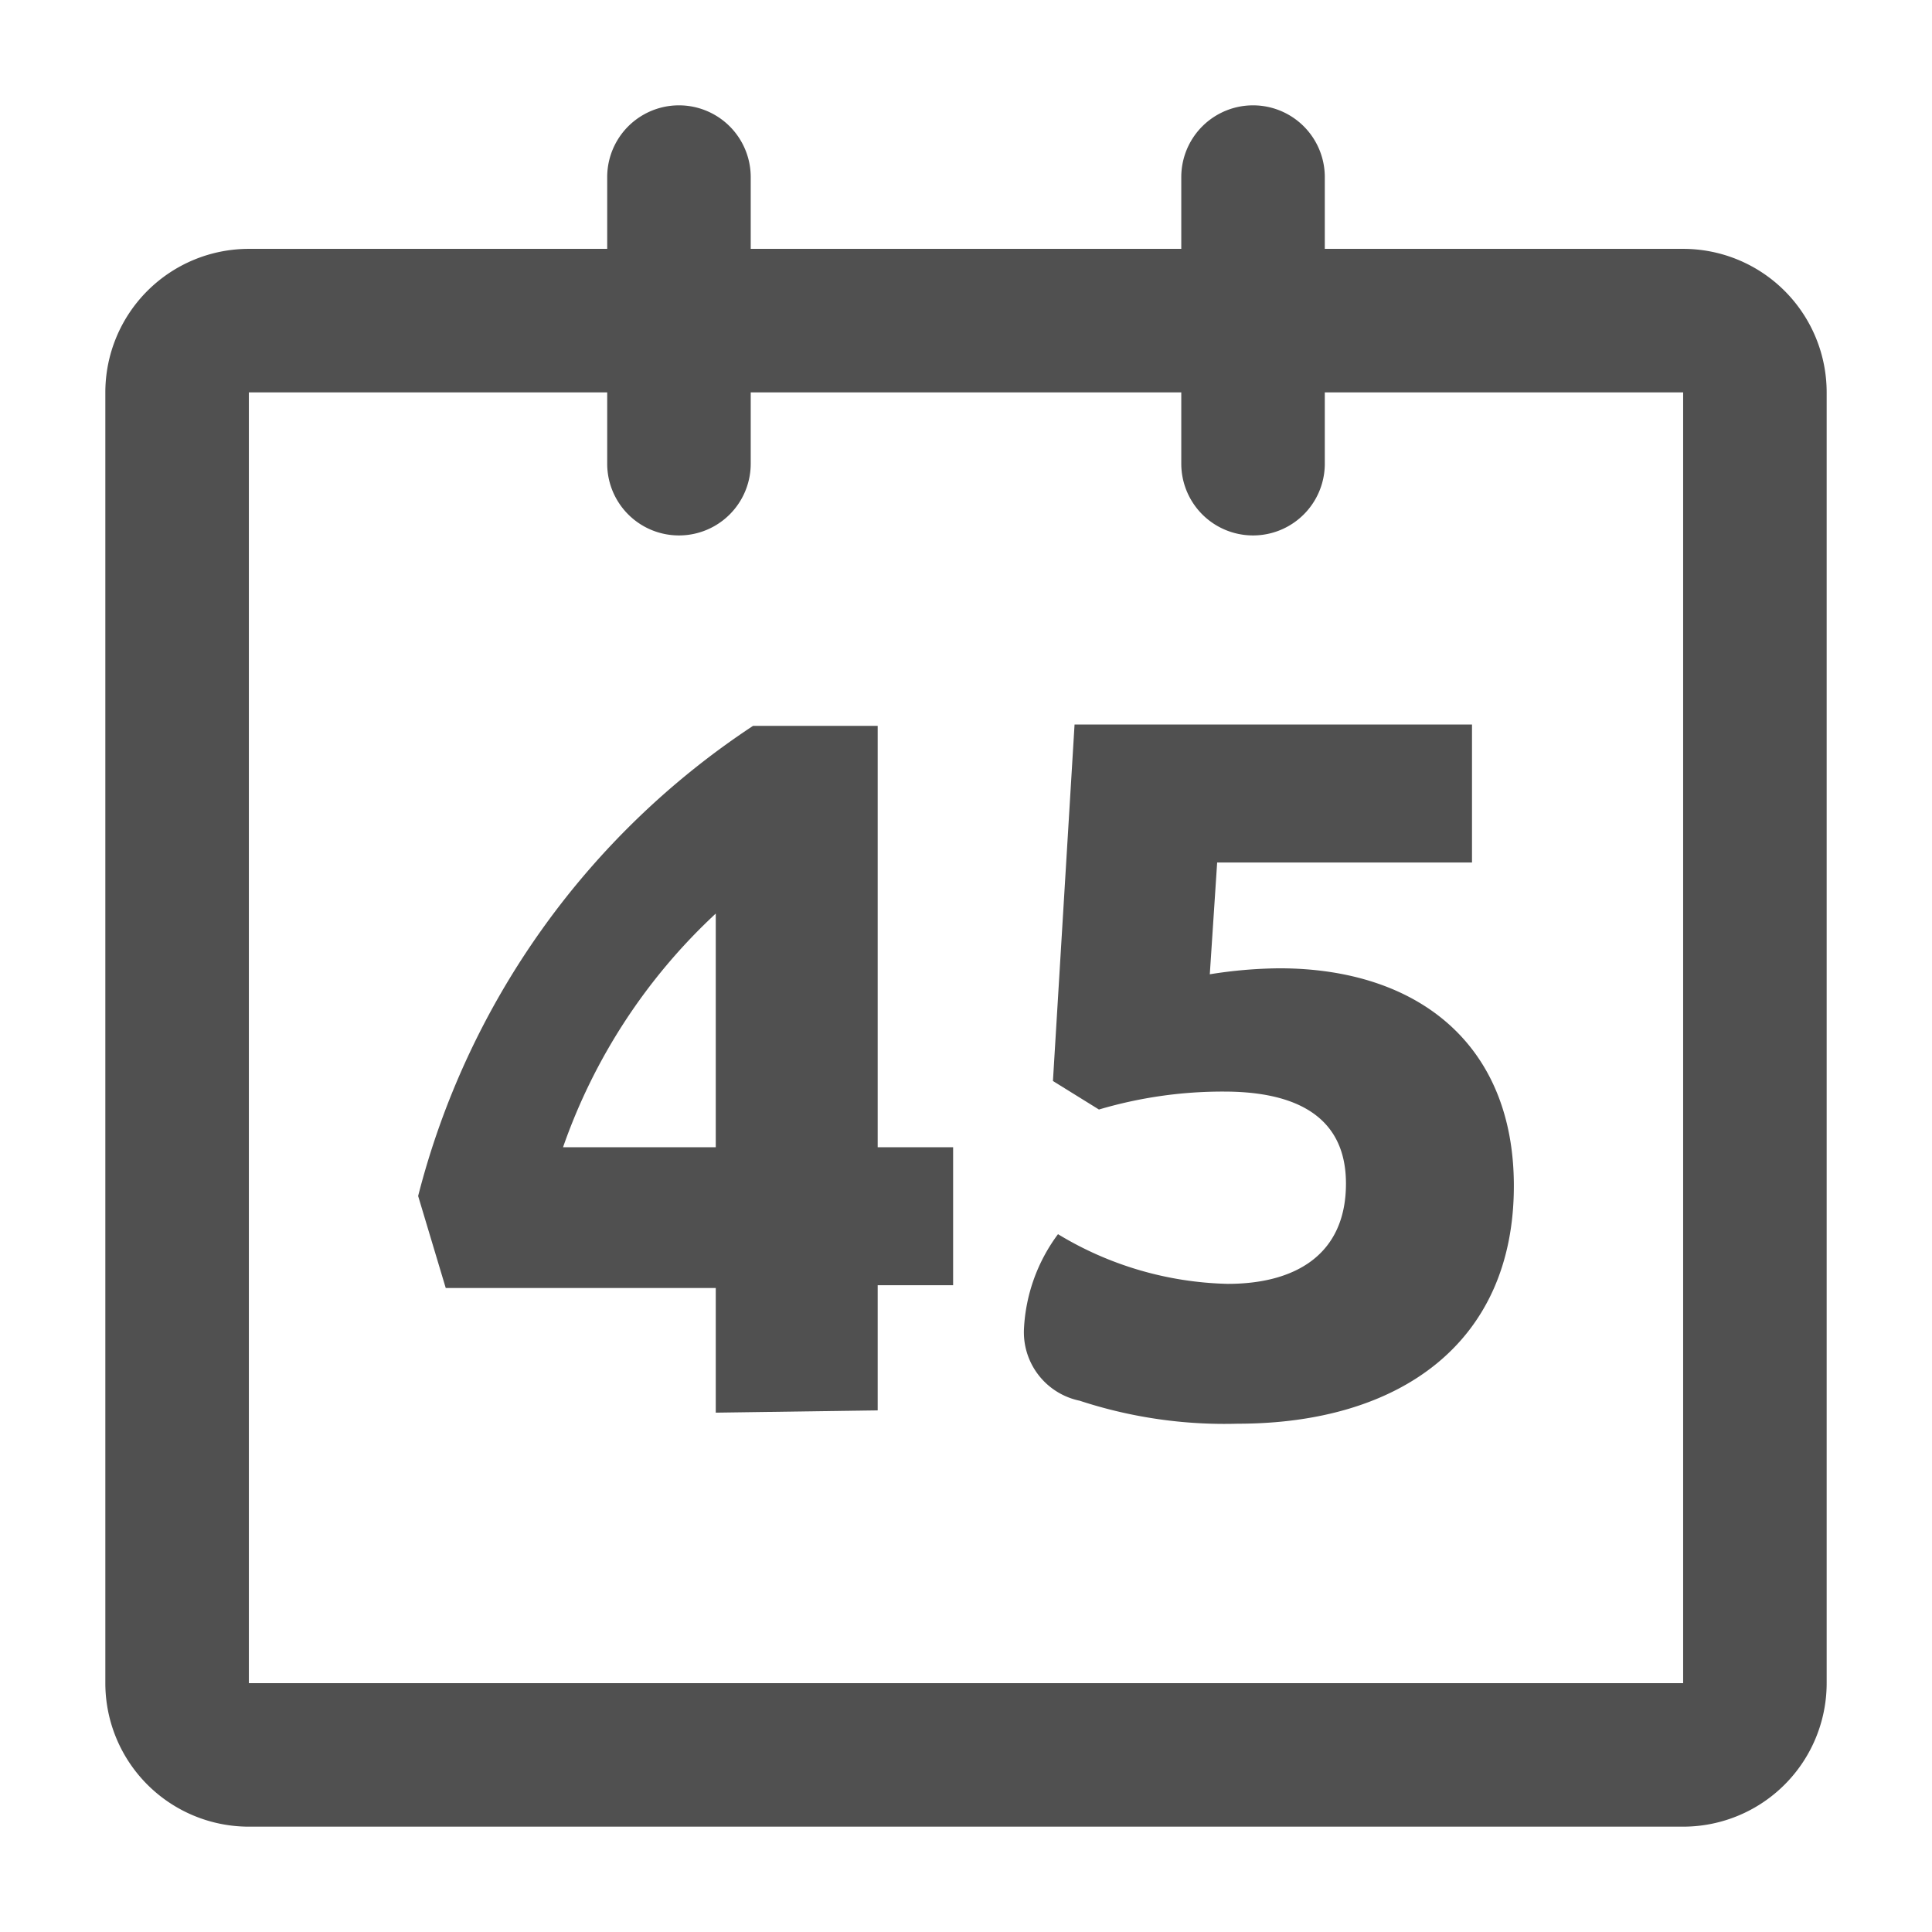
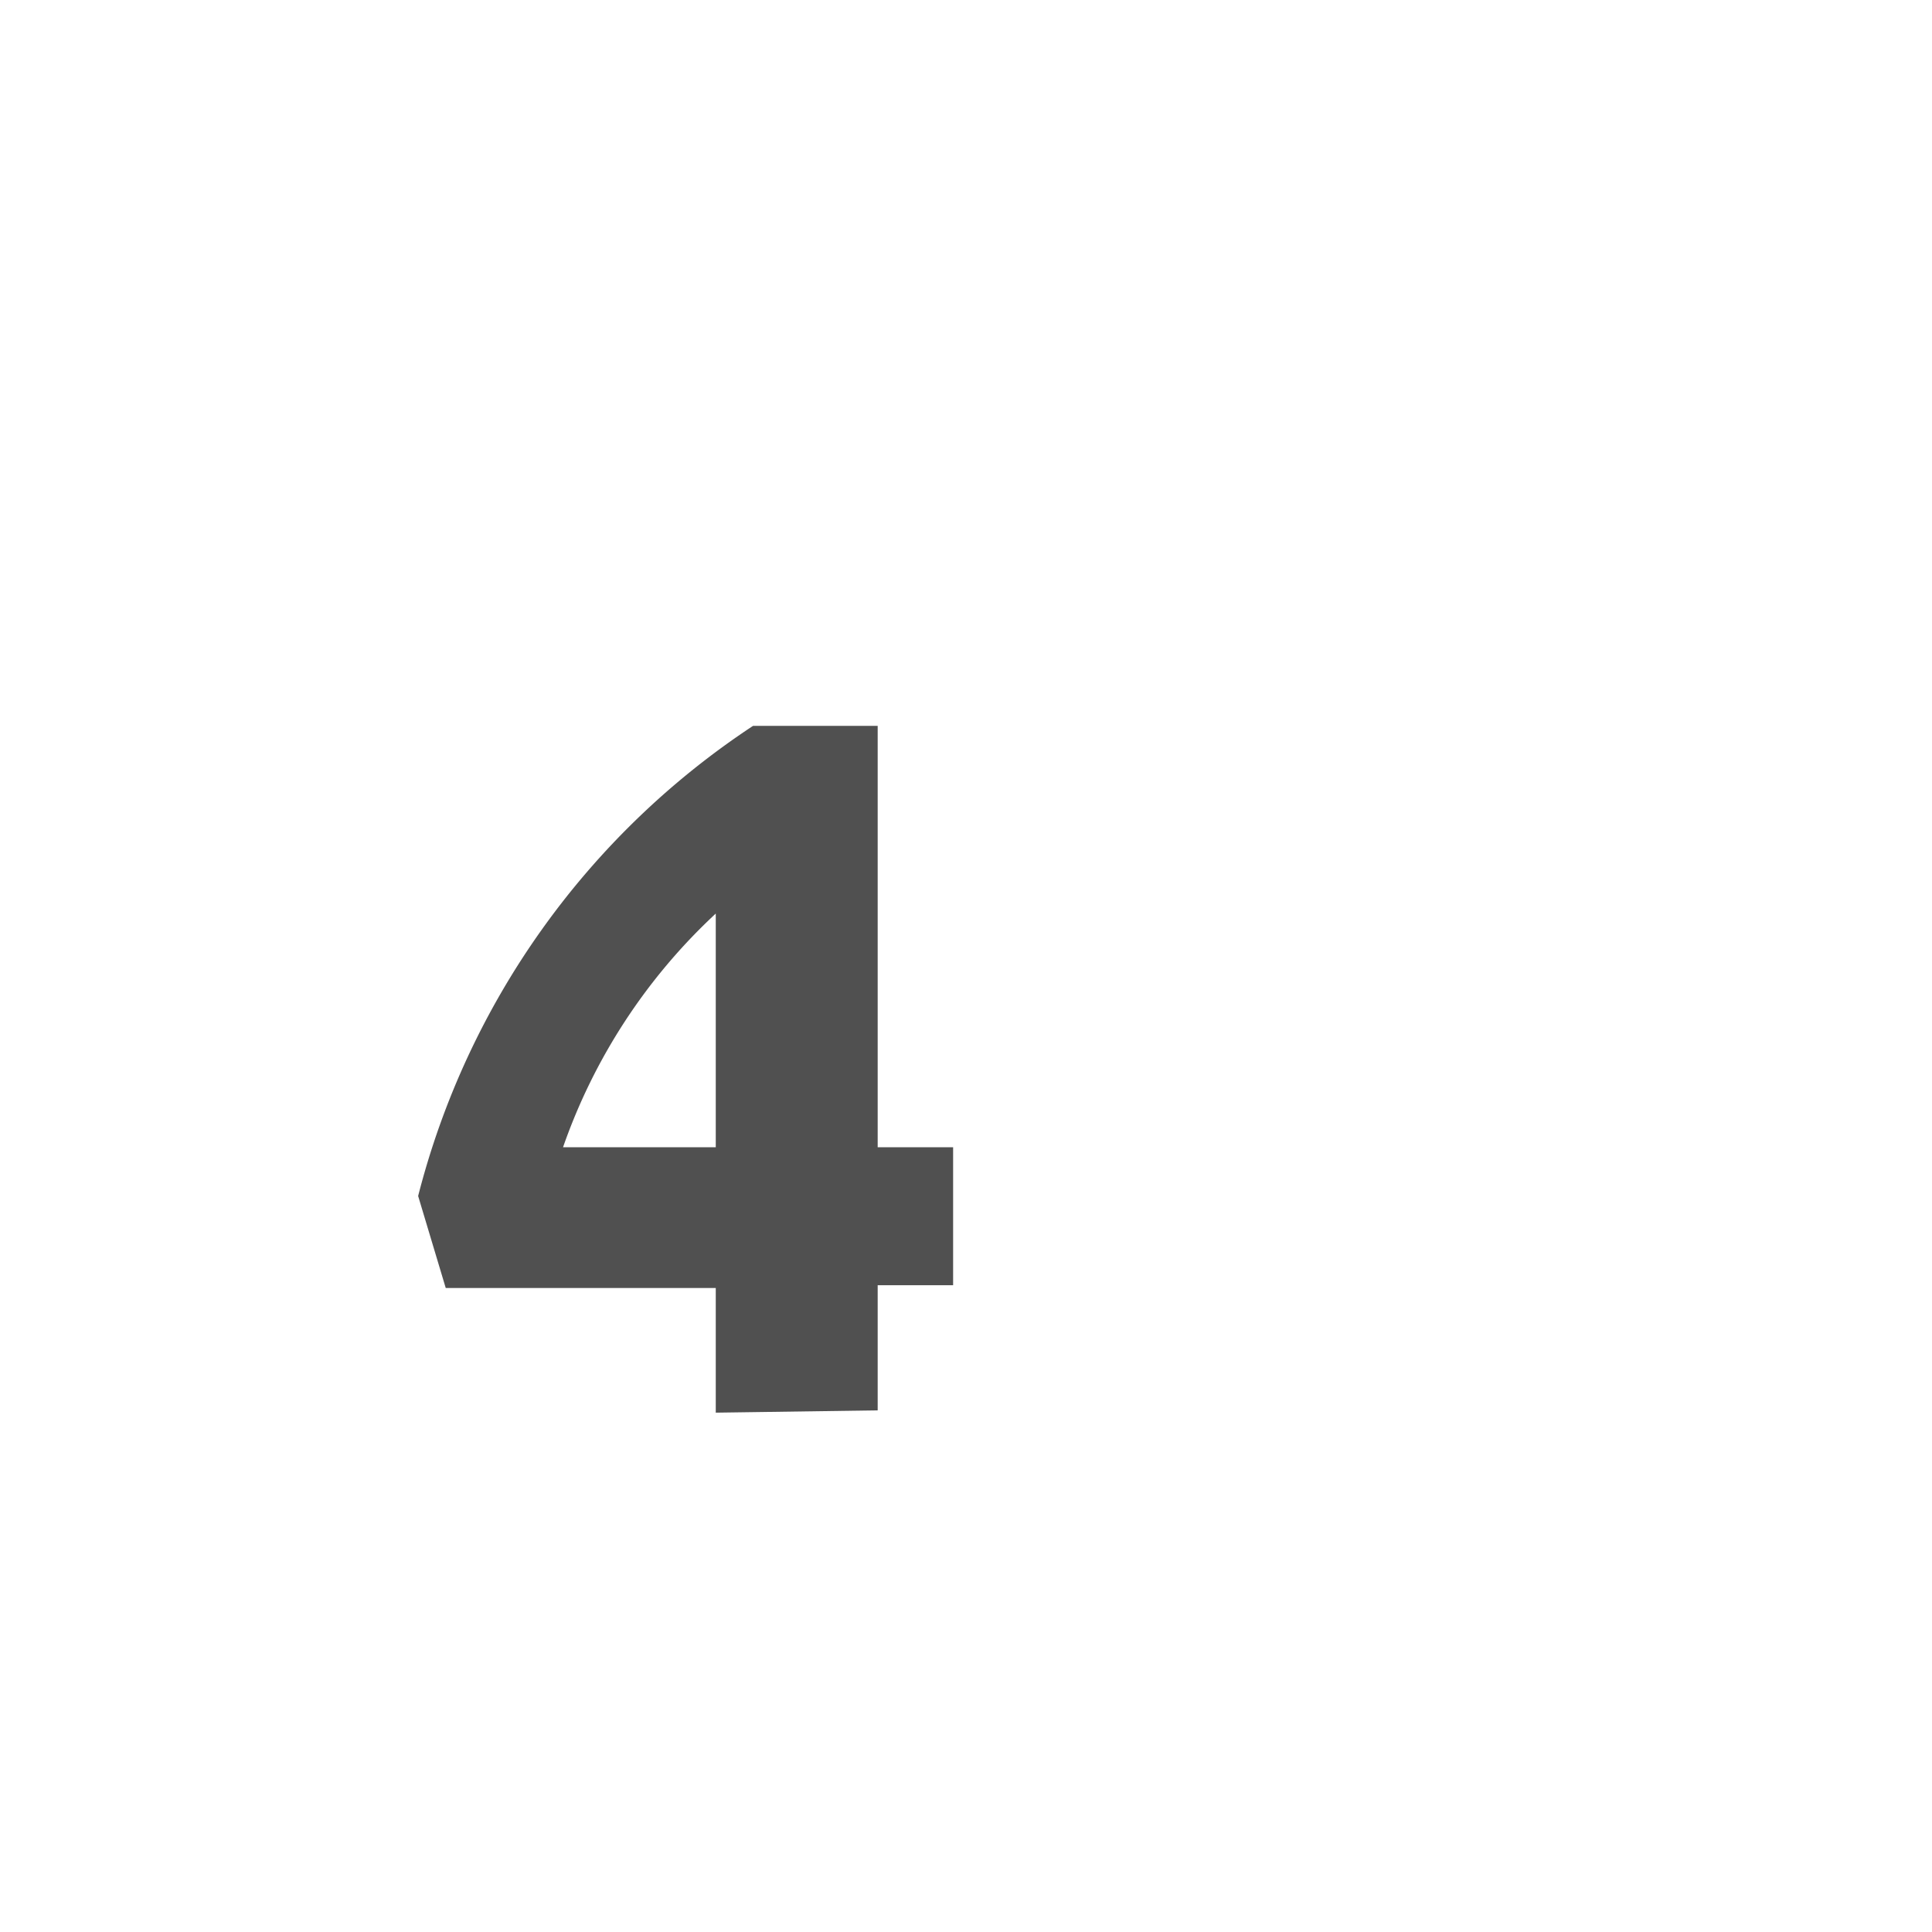
<svg xmlns="http://www.w3.org/2000/svg" id="Camada_1" data-name="Camada 1" viewBox="0 0 42 42">
  <defs>
    <style>.cls-1{fill:#505050;}</style>
  </defs>
  <title>23</title>
-   <path class="cls-1" d="M36.59,5.41H28.8V3.85a1.56,1.56,0,0,0-3.12,0V5.41H16.32V3.85a1.56,1.56,0,1,0-3.12,0V5.41H5.41A3.12,3.12,0,0,0,2.29,8.53V36.59a3.12,3.12,0,0,0,3.12,3.12H36.59a3.12,3.12,0,0,0,3.12-3.12V8.53A3.12,3.12,0,0,0,36.59,5.41Zm0,31.18H5.41V8.53H13.2v1.55a1.56,1.56,0,0,0,3.12,0V8.53h9.36v1.55a1.56,1.56,0,0,0,3.12,0V8.53h7.79Z" />
  <path class="cls-1" d="M15.56,30.71V28H9.69l-.6-2a17.4,17.4,0,0,1,7.28-10.22h2.71v9.16h1.64v3H19.08v2.72Zm-3.32-5.77h3.32V19.86A12.58,12.58,0,0,0,12.24,24.94Z" />
-   <path class="cls-1" d="M26.69,27.91c1.45,0,2.57-.62,2.57-2.18s-1.24-2-2.65-2a9.47,9.47,0,0,0-2.72.39l-1-.62.47-7.75H32v3H26.46l-.16,2.43a10,10,0,0,1,1.51-.13c3,0,5.1,1.64,5.1,4.73,0,3.42-2.49,5.17-6,5.17a10.09,10.09,0,0,1-3.44-.5,1.52,1.52,0,0,1-1.21-1.56A3.75,3.75,0,0,1,23,26.83,7.43,7.43,0,0,0,26.69,27.91Z" />
</svg>